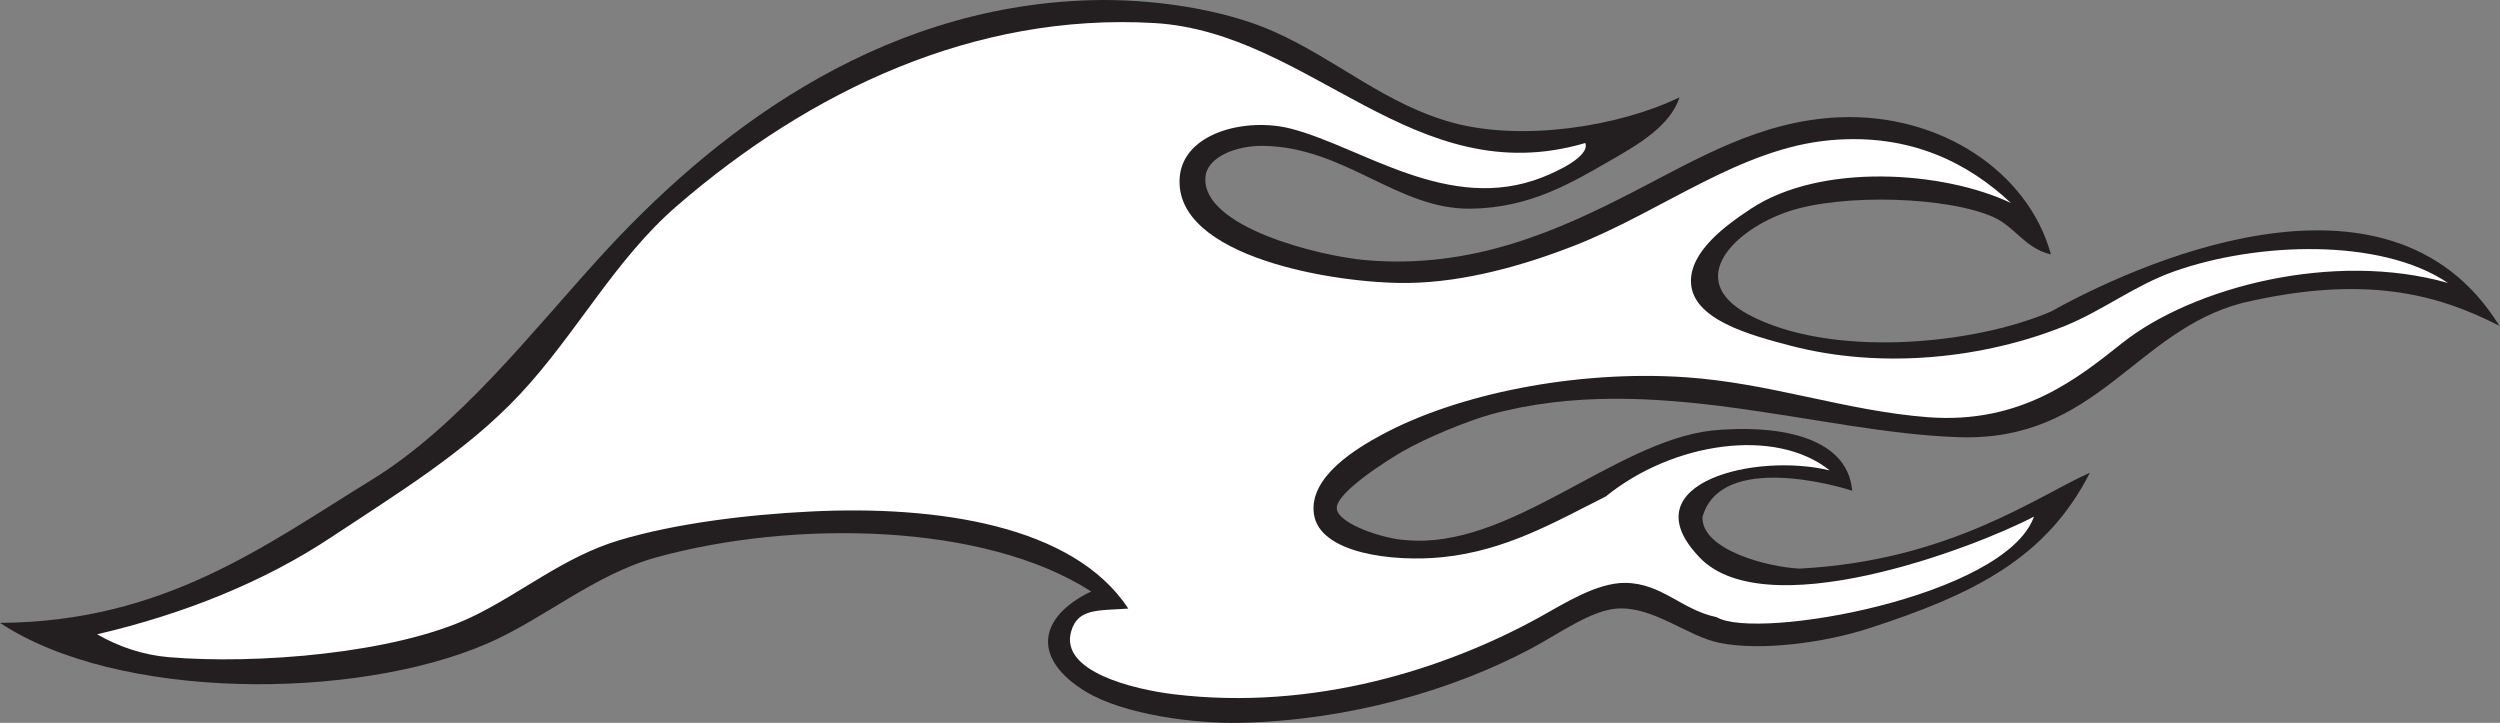
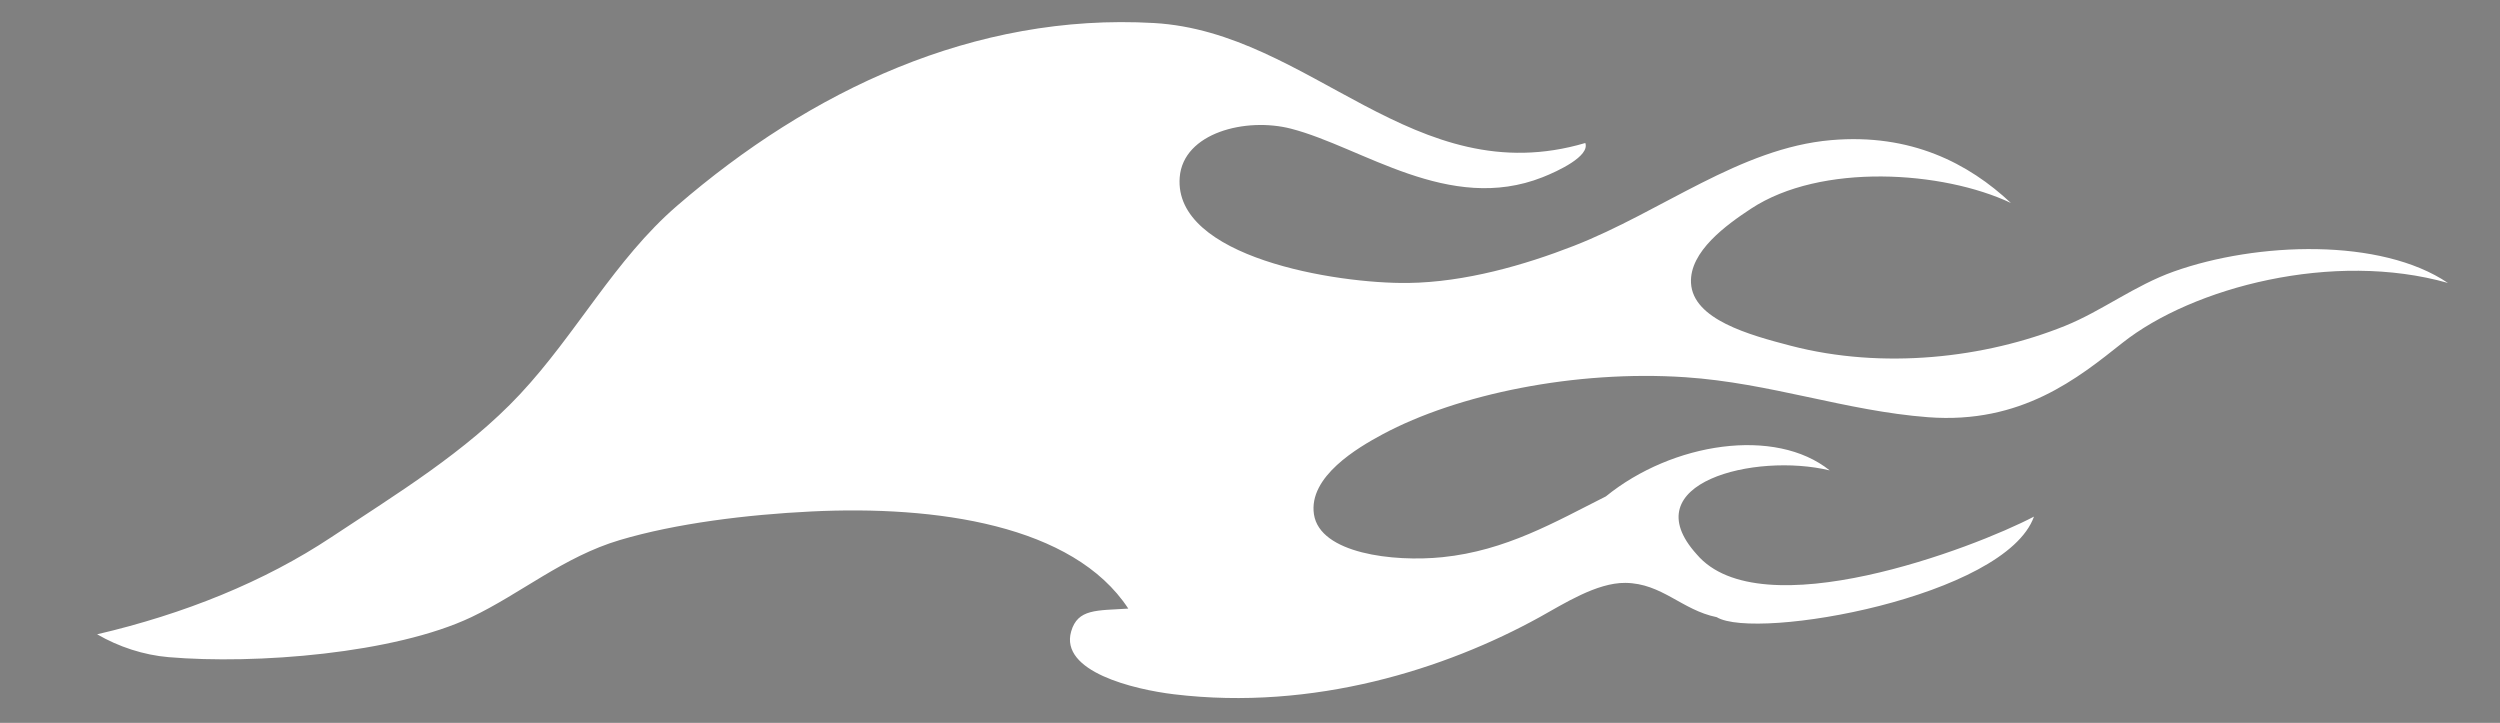
<svg xmlns="http://www.w3.org/2000/svg" viewBox="0 0 782.64 226.293" height="226.293" width="782.64" xml:space="preserve" id="svg2" version="1.1">
  <rect x="0" y="0" width="782.64" height="226.293" fill="#808080" stroke="none" />
  <defs id="defs6" />
  <g transform="matrix(1.333,0,0,-1.333,0,226.293)" id="g10">
    <g transform="scale(0.1)" id="g12">
-       <path id="path14" style="fill:#231f20;fill-opacity:1;fill-rule:evenodd;stroke:none" d="M 5869.77,932.449 C 5718.95,1009.99 5547.3,1052.06 5266.02,986.125 5012.88,919.547 4924.47,660.84 4601.9,670.832 c -329.94,10.223 -722.23,156.91 -1100.16,53.66 -53.83,-14.695 -152.64,-55.176 -207.95,-87.195 -30.68,-17.754 -157.65,-96.379 -154.3,-134.172 3.26,-36.668 112.87,-71.555 161,-73.801 244.76,-23.738 489.05,230.293 719.26,257.188 144.25,14.355 318.76,-8.758 330.17,-141.473 -27.37,9.559 -309.04,92.481 -351.77,-62.039 -1.26,-77.687 154.78,-117.375 228.09,-120.742 351.31,18.258 556.51,169.324 681.91,225.222 C 4806.82,388.125 4637.99,302.305 4387.23,221.379 4285.95,188.691 4136.22,167.93 4038.4,187.832 c -76.13,15.488 -156.41,86.824 -241.49,80.5 -60.93,-4.523 -136.08,-59.191 -201.26,-93.906 C 3412.02,76.57 3166.91,5.461 2911.42,0 2809.28,-2.18 2640.06,18.309 2549.16,73.789 2424.41,149.914 2435.93,247.461 2562.58,308.586 2310.61,470.703 1863.65,477.051 1542.92,389.082 1395.23,348.574 1277.57,243.602 1142.64,185.547 831.953,51.887 276.293,51.887 0,234.797 c 385.766,2.301 623.207,182.644 872.09,335.41 204.93,125.789 374.39,345.031 536.66,523.243 254.81,279.84 640.81,589.26 1153.83,603.75 141.38,3.99 309.73,-20.44 429.32,-73.79 149.86,-66.85 263.24,-172.32 422.63,-214.67 160.82,-42.72 384.93,-9.56 529.96,60.38 -22.04,-67.28 -97.13,-110.98 -160.99,-147.58 -90.62,-51.93 -188.36,-111.93 -328.73,-114.04 -172.95,-2.62 -296.1,145.59 -489.69,147.58 -60.89,0.62 -130.54,-25.54 -134.16,-73.79 -8.79,-117.32 268.75,-185.18 375.66,-194.55 252.47,-22.11 455.13,70.66 630.58,161 149.7,77.1 297.49,166.74 482.98,174.42 237.04,9.81 443.79,-128.54 496.43,-322 -60.42,13.91 -84.04,64.49 -134.17,87.22 -107.51,48.71 -355.64,56.31 -483,13.41 -124.97,-42.11 -245.36,-159.74 -93.92,-241.501 191.17,-103.211 527.84,-72.508 711.09,6.703 179.57,99.928 791.1,391.438 1053.2,-33.543 v 0" />
      <path id="path16" style="fill:#ffffff;fill-opacity:1;fill-rule:evenodd;stroke:none" d="m 4297.04,592.883 c -175.22,42.371 -463.98,-29.336 -312.31,-197.09 149.15,-175.98 650.86,14.336 792.07,88.609 -67.07,-188.464 -652.33,-292.195 -745.1,-236.199 -82.08,16.711 -128.27,79.649 -214.67,80.508 -67.44,0.664 -145.53,-49.746 -201.24,-80.508 C 3395.57,126.68 3085.51,27.48 2757.12,67.09 c -94.53,11.395 -268.65,53.293 -241.5,147.578 15.44,53.613 59.84,48.84 134.17,53.664 -129.1,197.106 -452.22,242.449 -744.62,228.086 -150.72,-7.406 -317.08,-27.785 -449.46,-67.094 C 1323.67,390.129 1222.6,303.137 1106.88,248.203 926.633,162.656 600.512,136.805 395.793,154.297 c -58.289,4.969 -116.887,24.16 -167.707,53.664 204.195,47.605 392.519,123.445 550.078,228.086 150.457,99.91 316.266,200.183 442.756,335.41 133.06,142.262 222.88,316.523 368.96,442.743 312.99,270.49 698.03,453.57 1120.28,429.34 367.69,-21.12 610.86,-400.66 1012.95,-281.75 10.98,-30.86 -63.42,-65.84 -100.62,-80.5 -219.72,-86.63 -423.13,70.78 -590.33,114.04 -106.15,27.46 -253.31,-9.42 -261.62,-114.04 -14.93,-188.01 367.71,-250.45 536.67,-248.21 133.21,1.76 272.81,41.82 389.07,87.2 206.95,80.78 389.85,229.56 603.75,248.22 187.63,16.36 323.4,-54.55 422.61,-147.59 -159.64,75.58 -446.04,94.85 -610.44,-13.41 -56.95,-37.5 -144.77,-100.33 -140.88,-174.42 4.5,-85.693 136.12,-121.904 234.79,-147.588 215.42,-56.078 455.2,-29.32 644,46.957 85.78,34.66 163.57,94.971 254.92,127.461 196.16,69.77 486.79,79.39 643.99,-26.83 -268.42,76.36 -599.25,-9.69 -764.73,-140.877 -103.57,-82.086 -236.87,-191.051 -456.18,-174.41 -193.32,14.668 -370.11,80.5 -570.21,93.918 -257.82,17.281 -534.81,-39.574 -711.08,-134.172 -58.04,-31.152 -174.35,-99.191 -161,-187.832 13.87,-91.984 186.07,-112.48 301.88,-100.625 148.96,15.254 264.29,82.645 383.67,142.715 156.48,127.121 398.15,163.476 525.67,61.086 v 0" />
    </g>
  </g>
</svg>